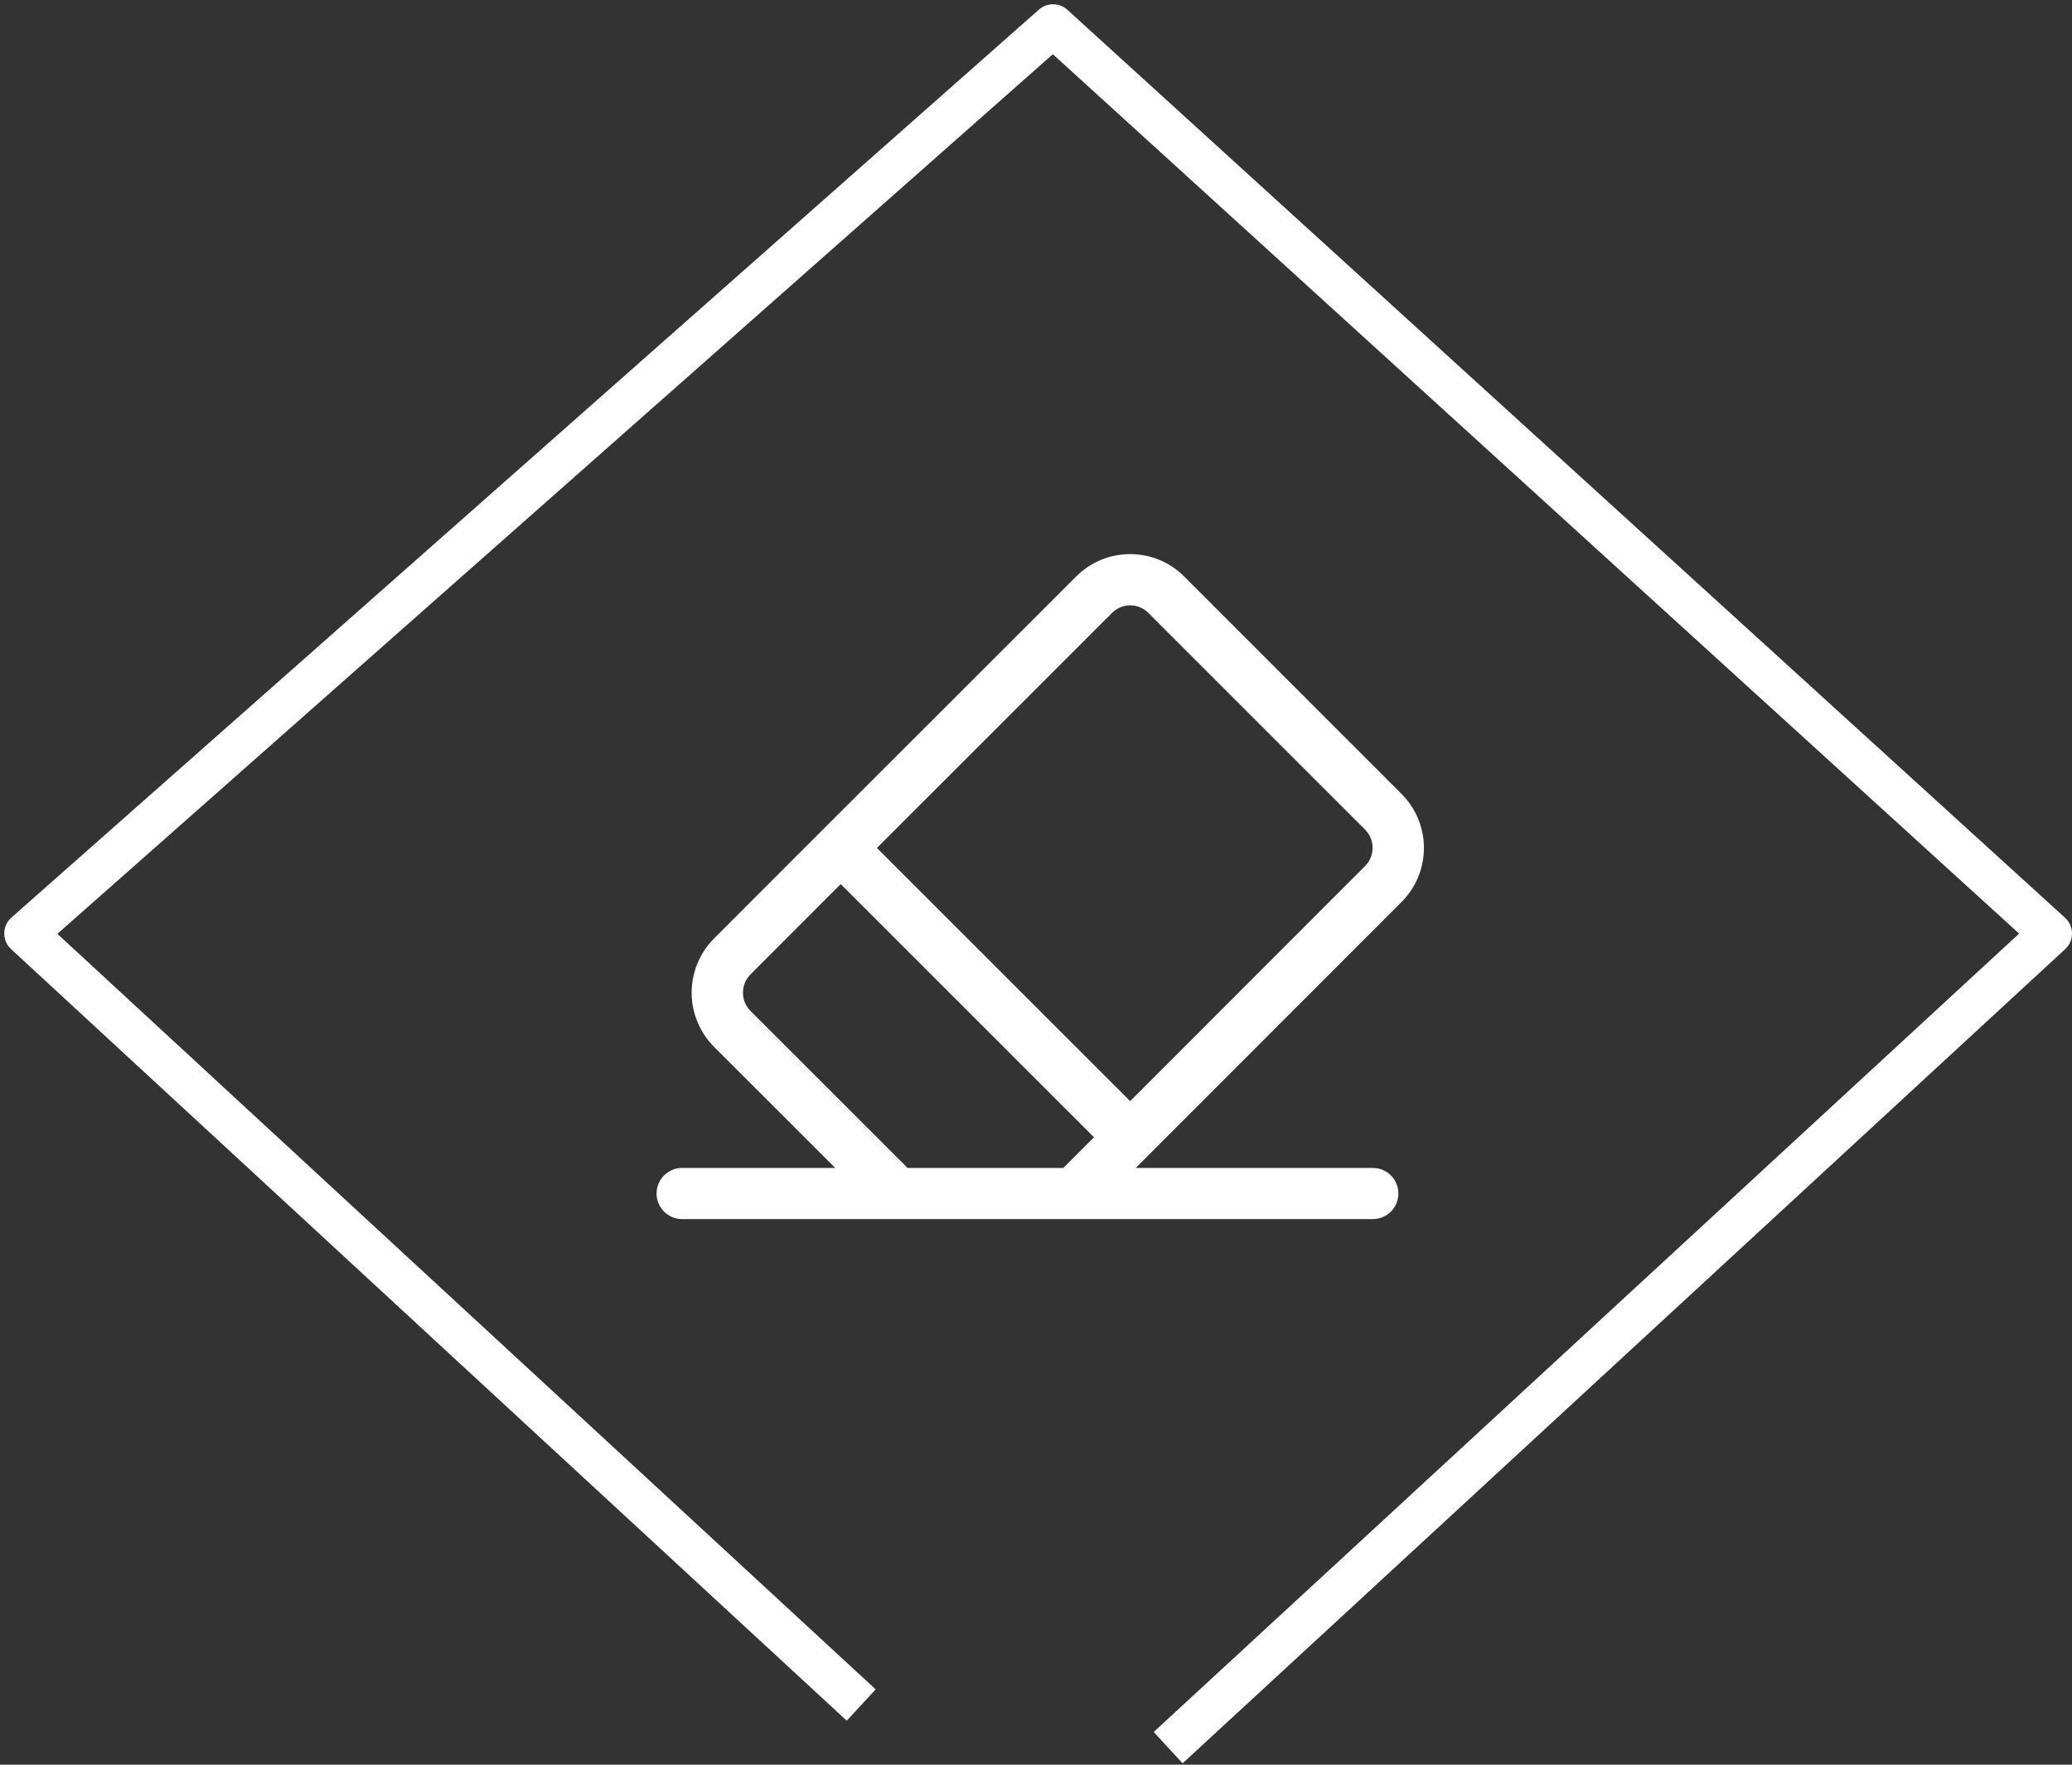
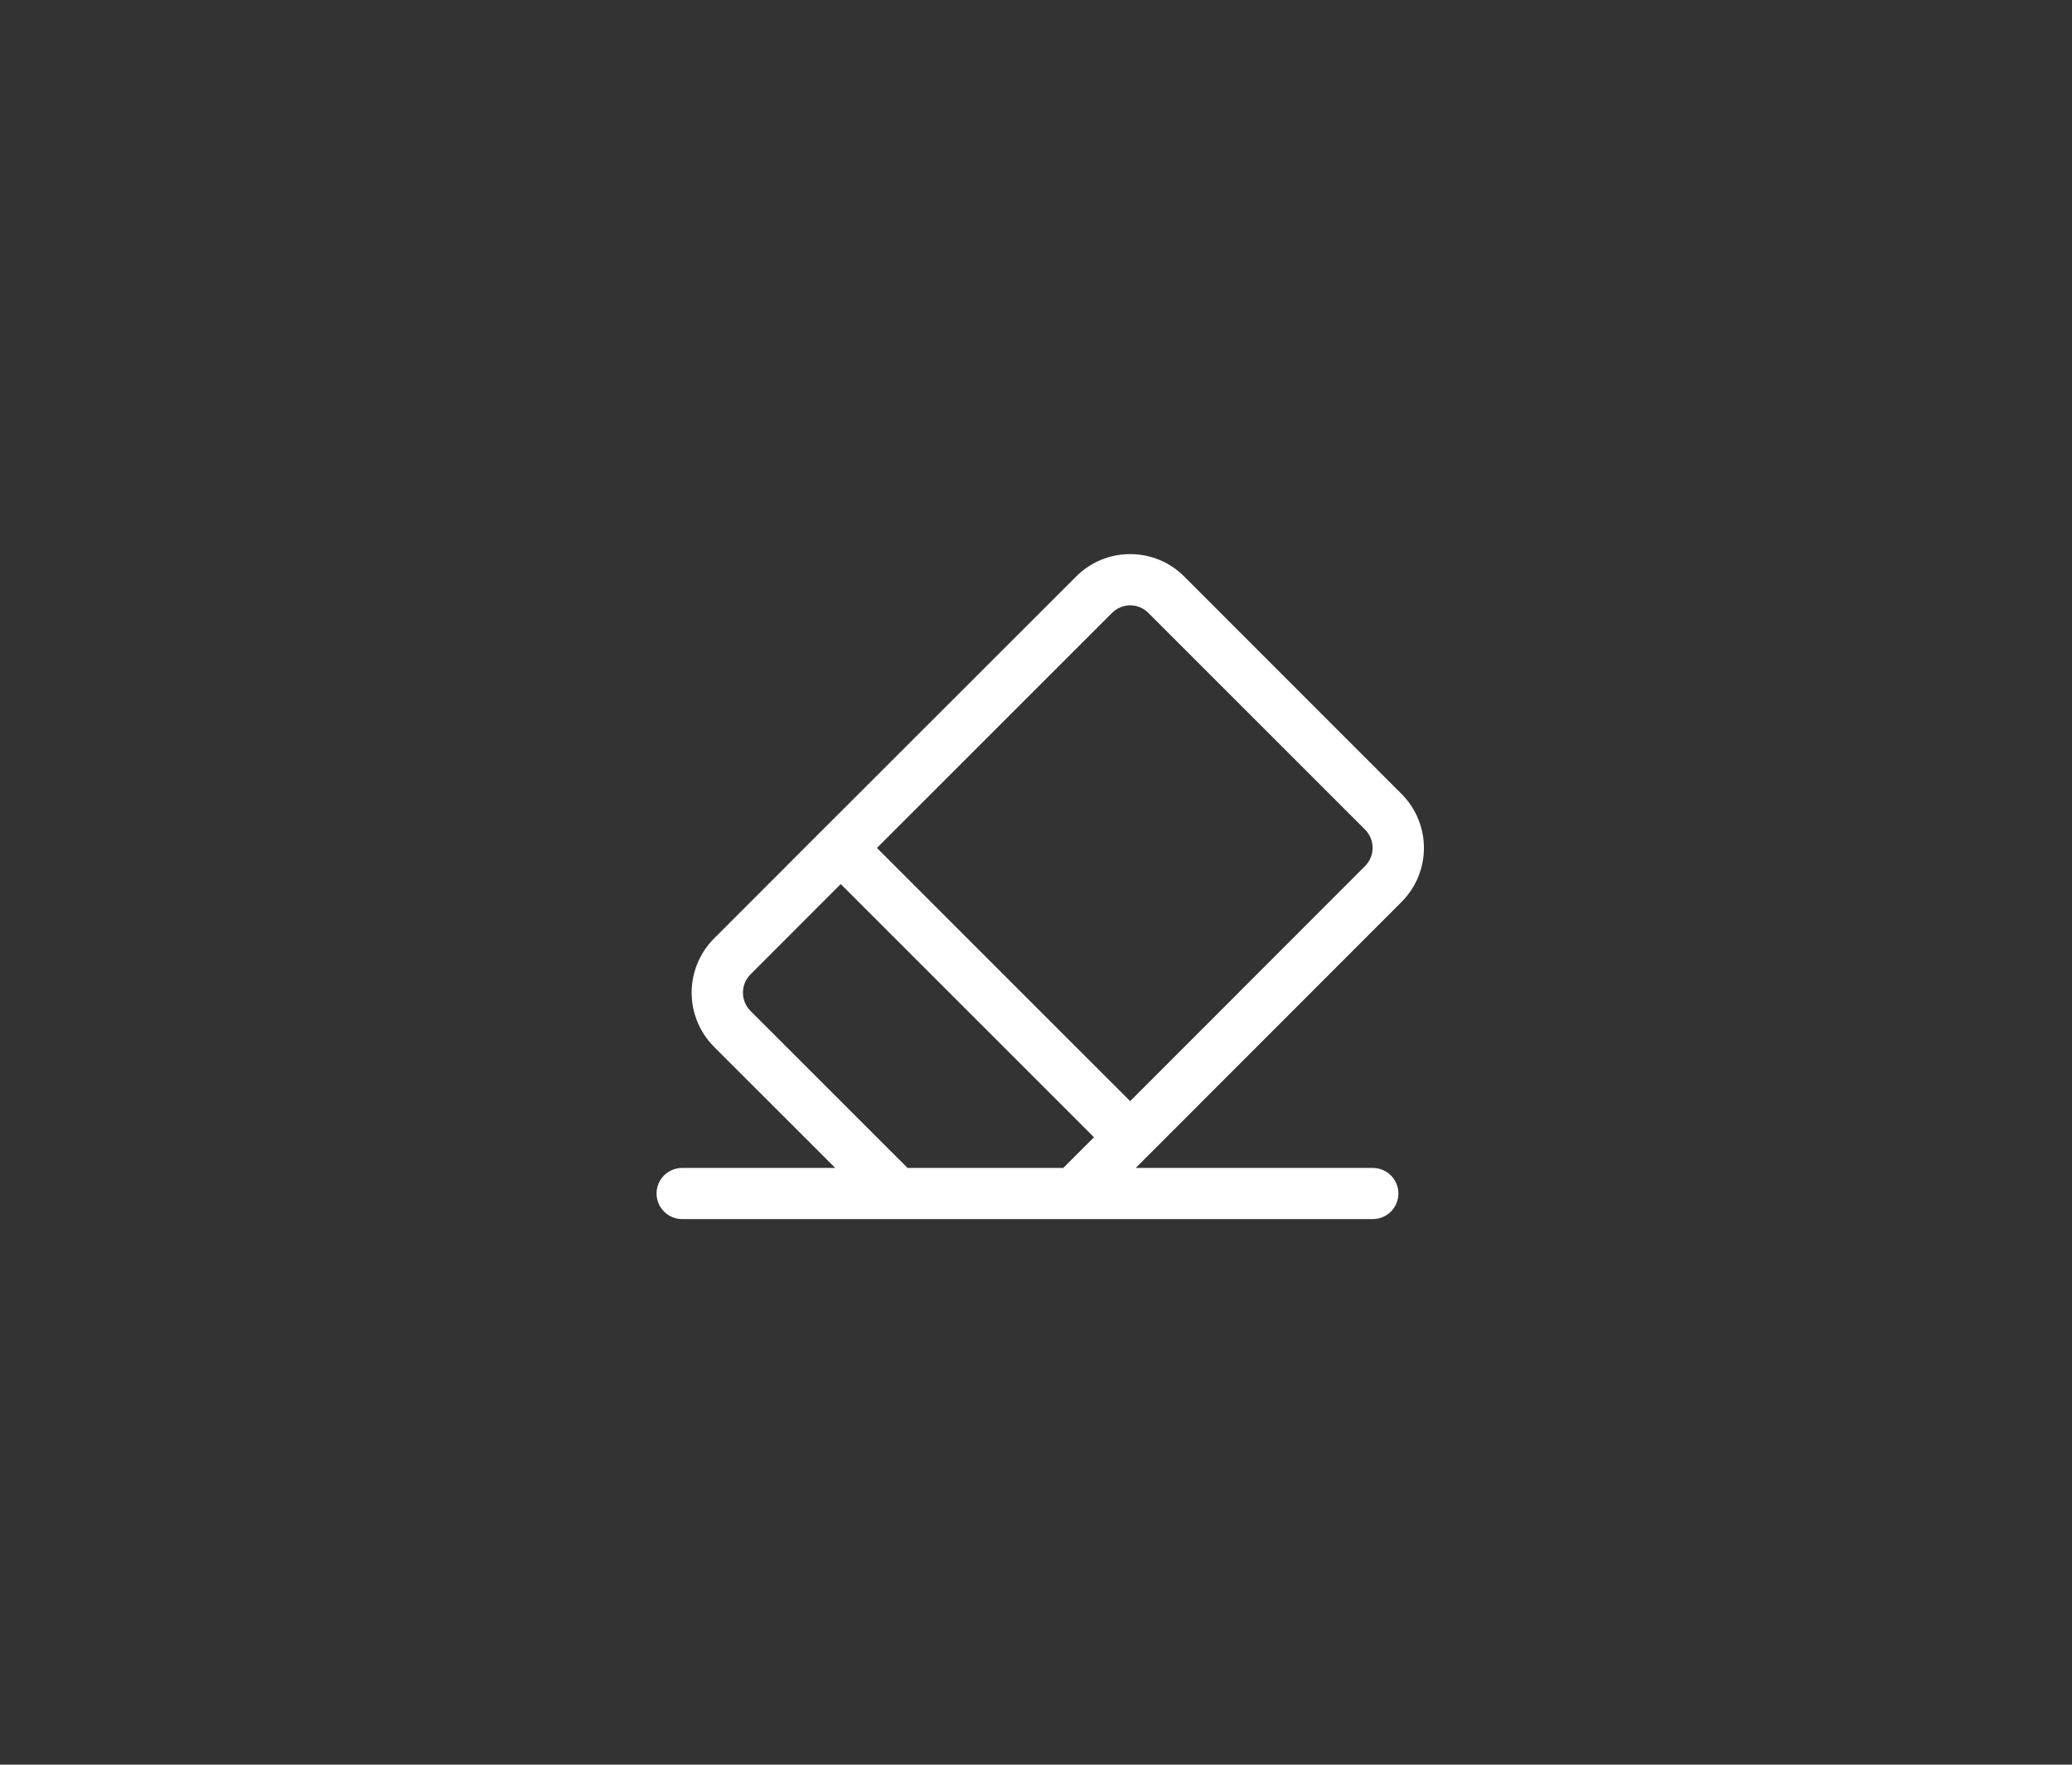
<svg xmlns="http://www.w3.org/2000/svg" width="243" height="207" viewBox="0 0 243 207" fill="none">
  <rect x="0" y="0" width="243" height="207" fill="#333333" stroke="none" />
-   <path d="M101 200L3 109.5L123.5 3L240.5 109.5L137 205" stroke="white" stroke-width="5" stroke-linejoin="round" />
  <path d="M138.923 67.667C138.091 66.819 137.098 66.146 136.002 65.688C134.906 65.23 133.73 64.996 132.542 65C131.357 64.996 130.184 65.229 129.09 65.686C127.997 66.142 127.006 66.813 126.176 67.658L96.5 97.316L96.467 97.337L96.443 97.37L83.753 110.072C82.917 110.908 82.253 111.9 81.801 112.993C81.348 114.085 81.115 115.256 81.115 116.438C81.115 117.62 81.348 118.791 81.801 119.884C82.253 120.976 82.917 121.968 83.753 122.804L97.955 137H80C79.204 137 78.441 137.316 77.879 137.879C77.316 138.441 77 139.204 77 140C77 140.796 77.316 141.559 77.879 142.121C78.441 142.684 79.204 143 80 143H161C161.796 143 162.559 142.684 163.121 142.121C163.684 141.559 164 140.796 164 140C164 139.204 163.684 138.441 163.121 137.879C162.559 137.316 161.796 137 161 137H133.196L164.333 105.839C165.176 105.006 165.846 104.013 166.303 102.919C166.76 101.825 166.995 100.651 166.995 99.466C166.995 98.28 166.76 97.106 166.303 96.012C165.846 94.918 165.176 93.925 164.333 93.092L138.923 67.667ZM106.439 137L87.995 118.562C87.441 117.994 87.131 117.233 87.131 116.44C87.131 115.646 87.441 114.885 87.995 114.317L98.6 103.7L128.3 133.4L124.7 137H106.439ZM160.1 101.582L132.542 129.164L102.842 99.464L130.43 71.882C130.992 71.322 131.754 71.007 132.548 71.007C133.342 71.007 134.104 71.322 134.666 71.882L160.118 97.337C160.672 97.906 160.98 98.669 160.977 99.463C160.973 100.257 160.658 101.018 160.1 101.582Z" fill="white" />
</svg>